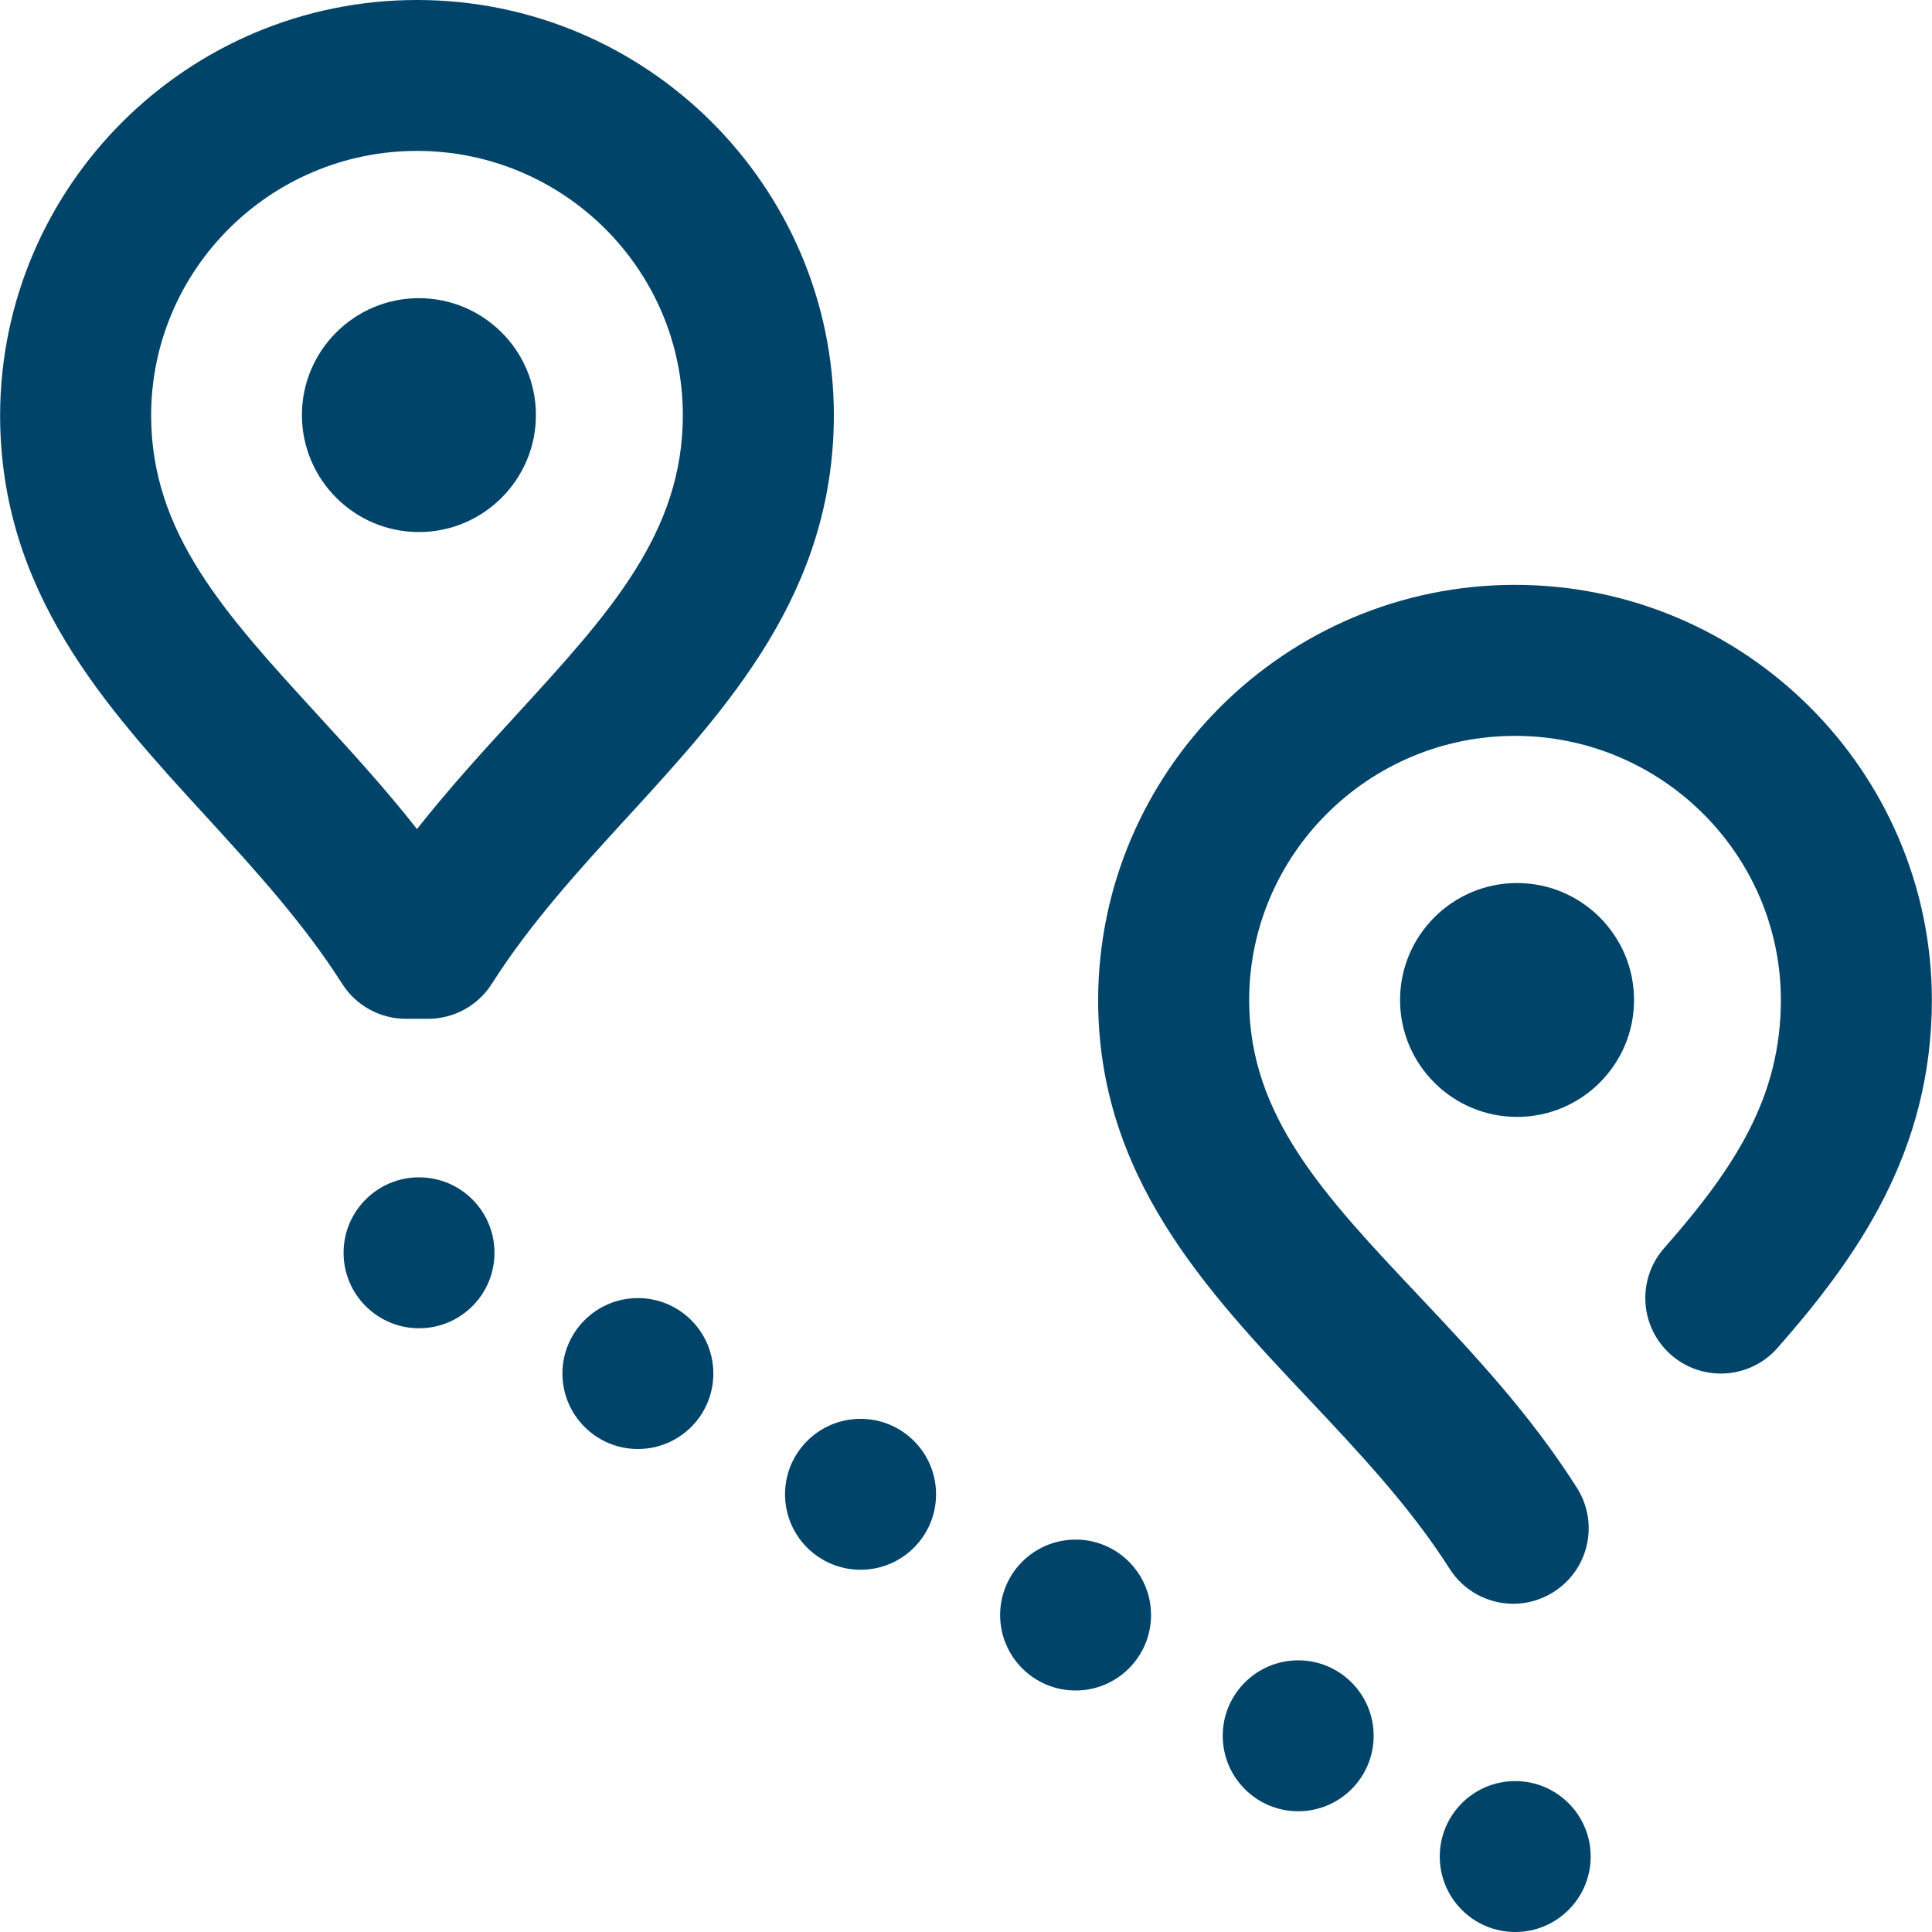
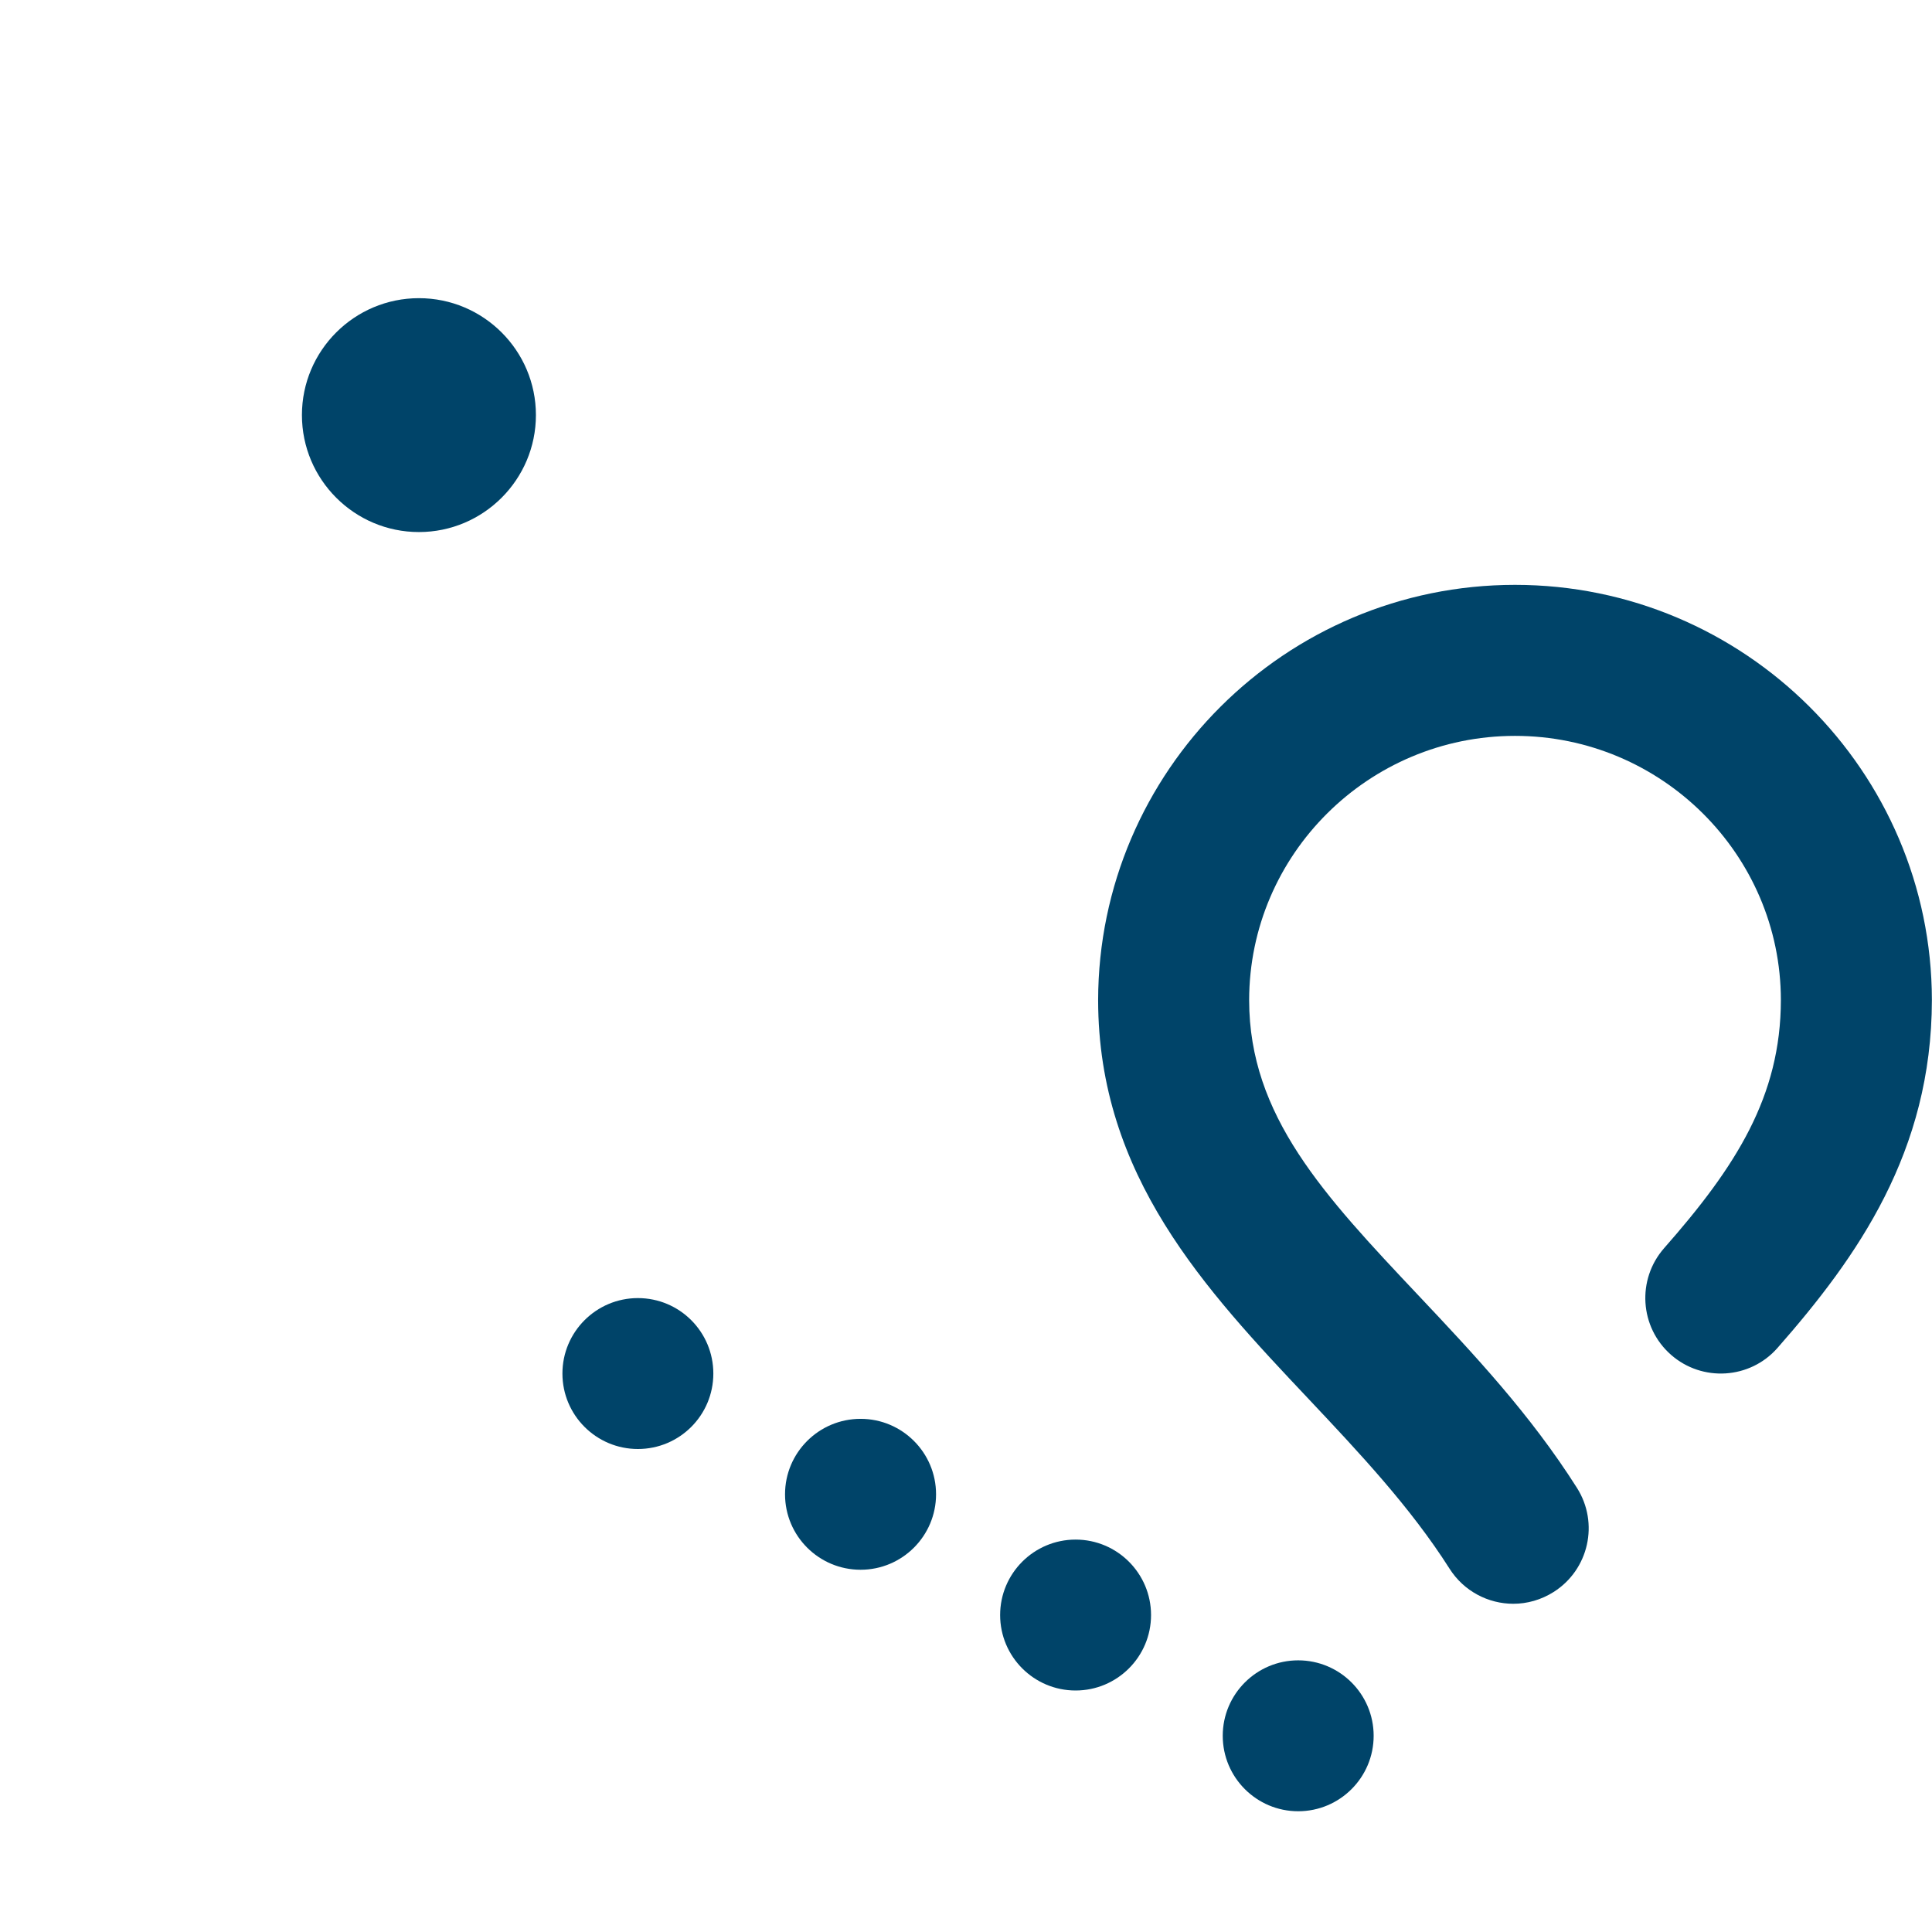
<svg xmlns="http://www.w3.org/2000/svg" width="18" height="18" viewBox="0 0 18 18" fill="none">
  <g clip-path="url(#clip0)">
-     <path d="M3.904 12.375C4.293 12.375 4.607 12.06 4.607 11.672C4.607 11.284 4.293 10.969 3.904 10.969C3.516 10.969 3.201 11.284 3.201 11.672C3.201 12.06 3.516 12.375 3.904 12.375Z" fill="#004469" />
    <path d="M5.943 13.5C6.332 13.5 6.646 13.185 6.646 12.797C6.646 12.409 6.332 12.094 5.943 12.094C5.555 12.094 5.24 12.409 5.24 12.797C5.24 13.185 5.555 13.5 5.943 13.5Z" fill="#004469" />
    <path d="M4.993 3.867C4.993 3.266 4.504 2.778 3.903 2.778C3.302 2.778 2.813 3.266 2.813 3.867C2.813 4.468 3.302 4.957 3.903 4.957C4.504 4.957 4.993 4.468 4.993 3.867Z" fill="#004469" />
-     <path d="M3.782 9.492H3.988C4.229 9.492 4.453 9.369 4.582 9.166C4.942 8.599 5.403 8.096 5.849 7.609C6.792 6.58 7.767 5.516 7.769 3.868C7.766 1.735 6.024 0 3.885 0C1.746 0 0.004 1.735 0.001 3.87C0.003 5.516 0.978 6.58 1.922 7.609C2.367 8.096 2.828 8.599 3.188 9.166C3.317 9.369 3.541 9.492 3.782 9.492ZM2.958 6.659C2.093 5.714 1.409 4.968 1.408 3.87C1.409 2.511 2.521 1.406 3.885 1.406C5.25 1.406 6.361 2.511 6.362 3.868C6.361 4.968 5.678 5.714 4.812 6.659C4.501 6.998 4.185 7.344 3.885 7.724C3.586 7.344 3.269 6.998 2.958 6.659Z" fill="#004469" />
    <path d="M10.021 15.75C10.409 15.75 10.724 15.435 10.724 15.047C10.724 14.659 10.409 14.344 10.021 14.344C9.633 14.344 9.318 14.659 9.318 15.047C9.318 15.435 9.633 15.75 10.021 15.75Z" fill="#004469" />
-     <path d="M14.134 8.227C13.533 8.227 13.044 8.716 13.044 9.317C13.044 9.918 13.533 10.406 14.134 10.406C14.735 10.406 15.224 9.918 15.224 9.317C15.224 8.716 14.735 8.227 14.134 8.227Z" fill="#004469" />
    <path d="M8.018 14.625C8.406 14.625 8.721 14.31 8.721 13.922C8.721 13.534 8.406 13.219 8.018 13.219C7.629 13.219 7.314 13.534 7.314 13.922C7.314 14.31 7.629 14.625 8.018 14.625Z" fill="#004469" />
    <path d="M14.115 5.449C11.976 5.449 10.234 7.185 10.231 9.319C10.233 10.956 11.229 12.013 12.193 13.035C12.658 13.529 13.14 14.04 13.505 14.615C13.639 14.826 13.867 14.942 14.099 14.942C14.228 14.942 14.358 14.906 14.475 14.832C14.803 14.624 14.9 14.19 14.692 13.862C14.255 13.173 13.727 12.612 13.216 12.07C12.335 11.136 11.639 10.397 11.638 9.319C11.639 7.961 12.751 6.856 14.115 6.856C15.479 6.856 16.591 7.961 16.592 9.317C16.591 10.214 16.175 10.867 15.504 11.629C15.248 11.921 15.276 12.365 15.568 12.622C15.859 12.878 16.304 12.85 16.56 12.559C17.306 11.71 17.997 10.731 17.999 9.317C17.996 7.185 16.254 5.449 14.115 5.449Z" fill="#004469" />
    <path d="M12.095 16.875C12.483 16.875 12.798 16.56 12.798 16.172C12.798 15.784 12.483 15.469 12.095 15.469C11.707 15.469 11.392 15.784 11.392 16.172C11.392 16.56 11.707 16.875 12.095 16.875Z" fill="#004469" />
-     <path d="M14.117 18C14.505 18 14.82 17.685 14.82 17.297C14.82 16.909 14.505 16.594 14.117 16.594C13.728 16.594 13.414 16.909 13.414 17.297C13.414 17.685 13.728 18 14.117 18Z" fill="#004469" />
  </g>
  <defs>
    <clipPath id="clip0">
      <rect width="18" height="18" fill="white" transform="translate(0 0)" />
    </clipPath>
  </defs>
</svg>